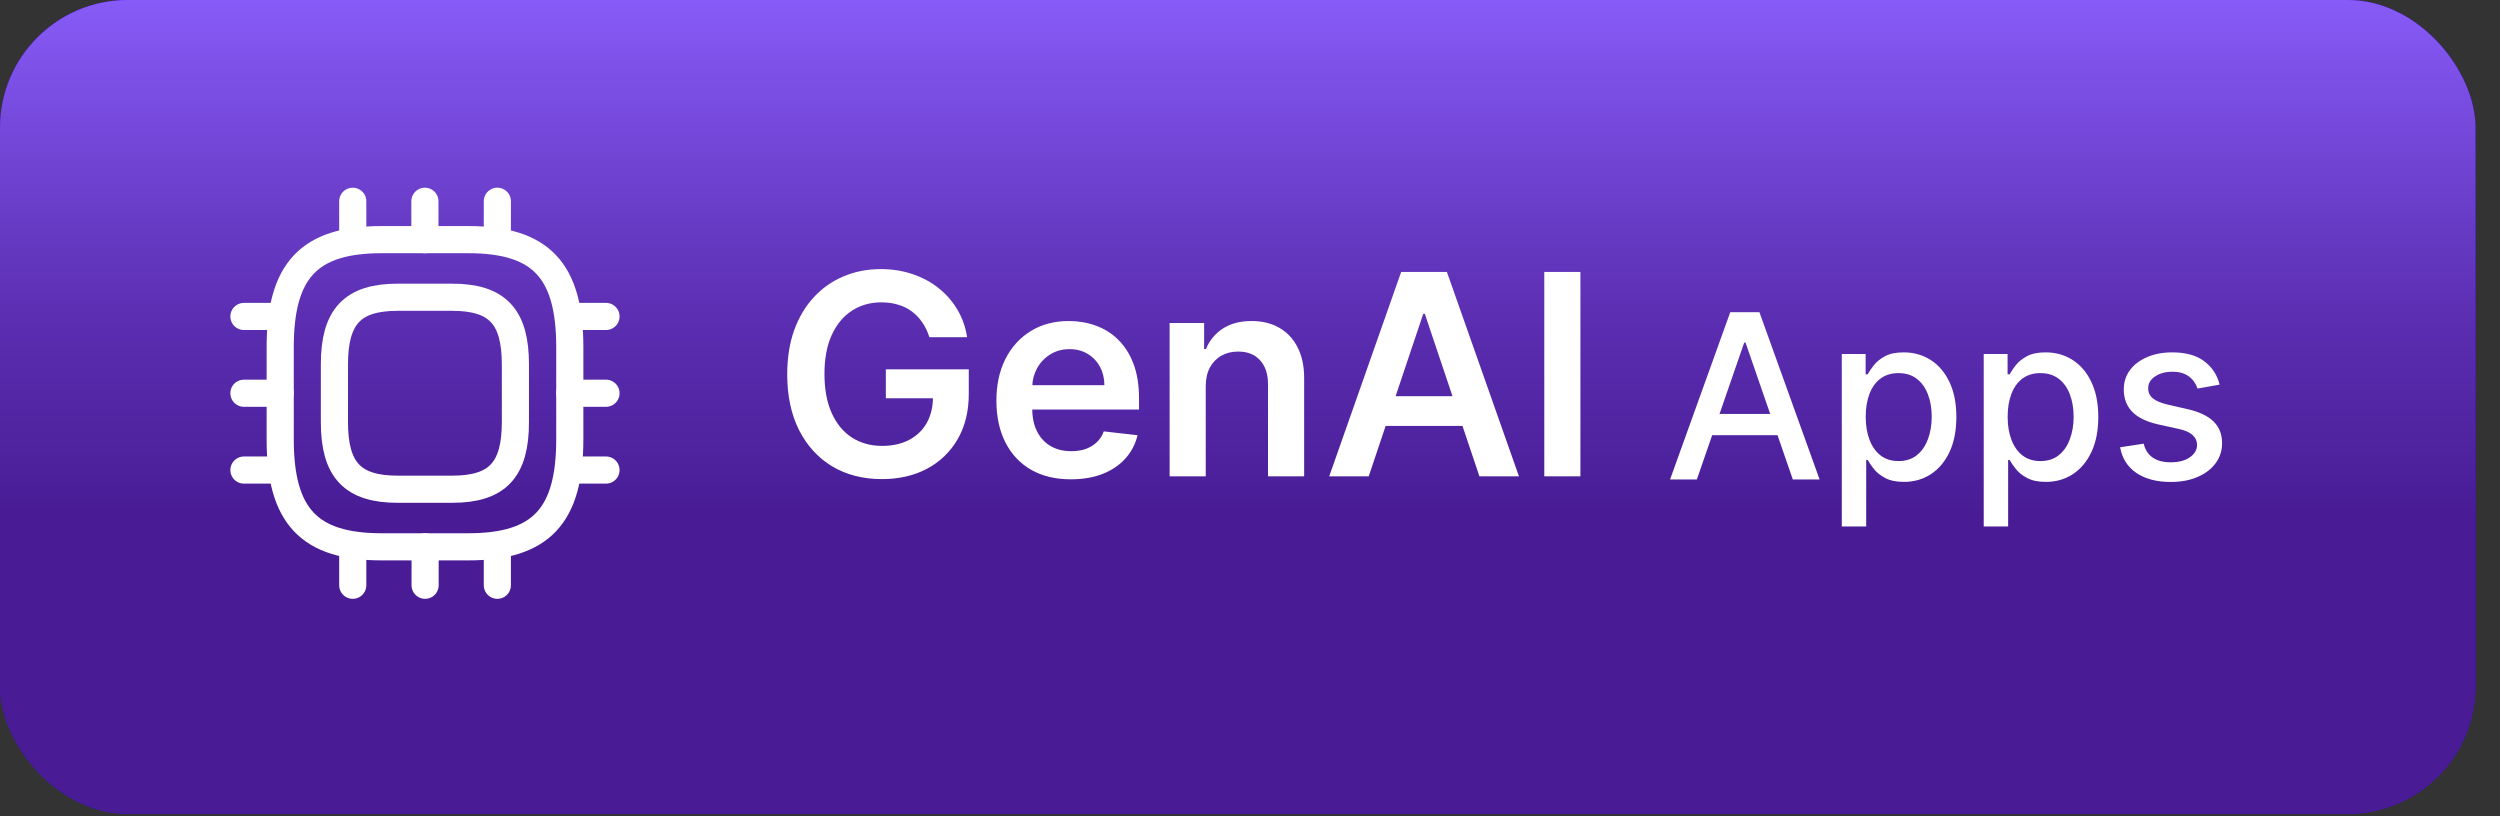
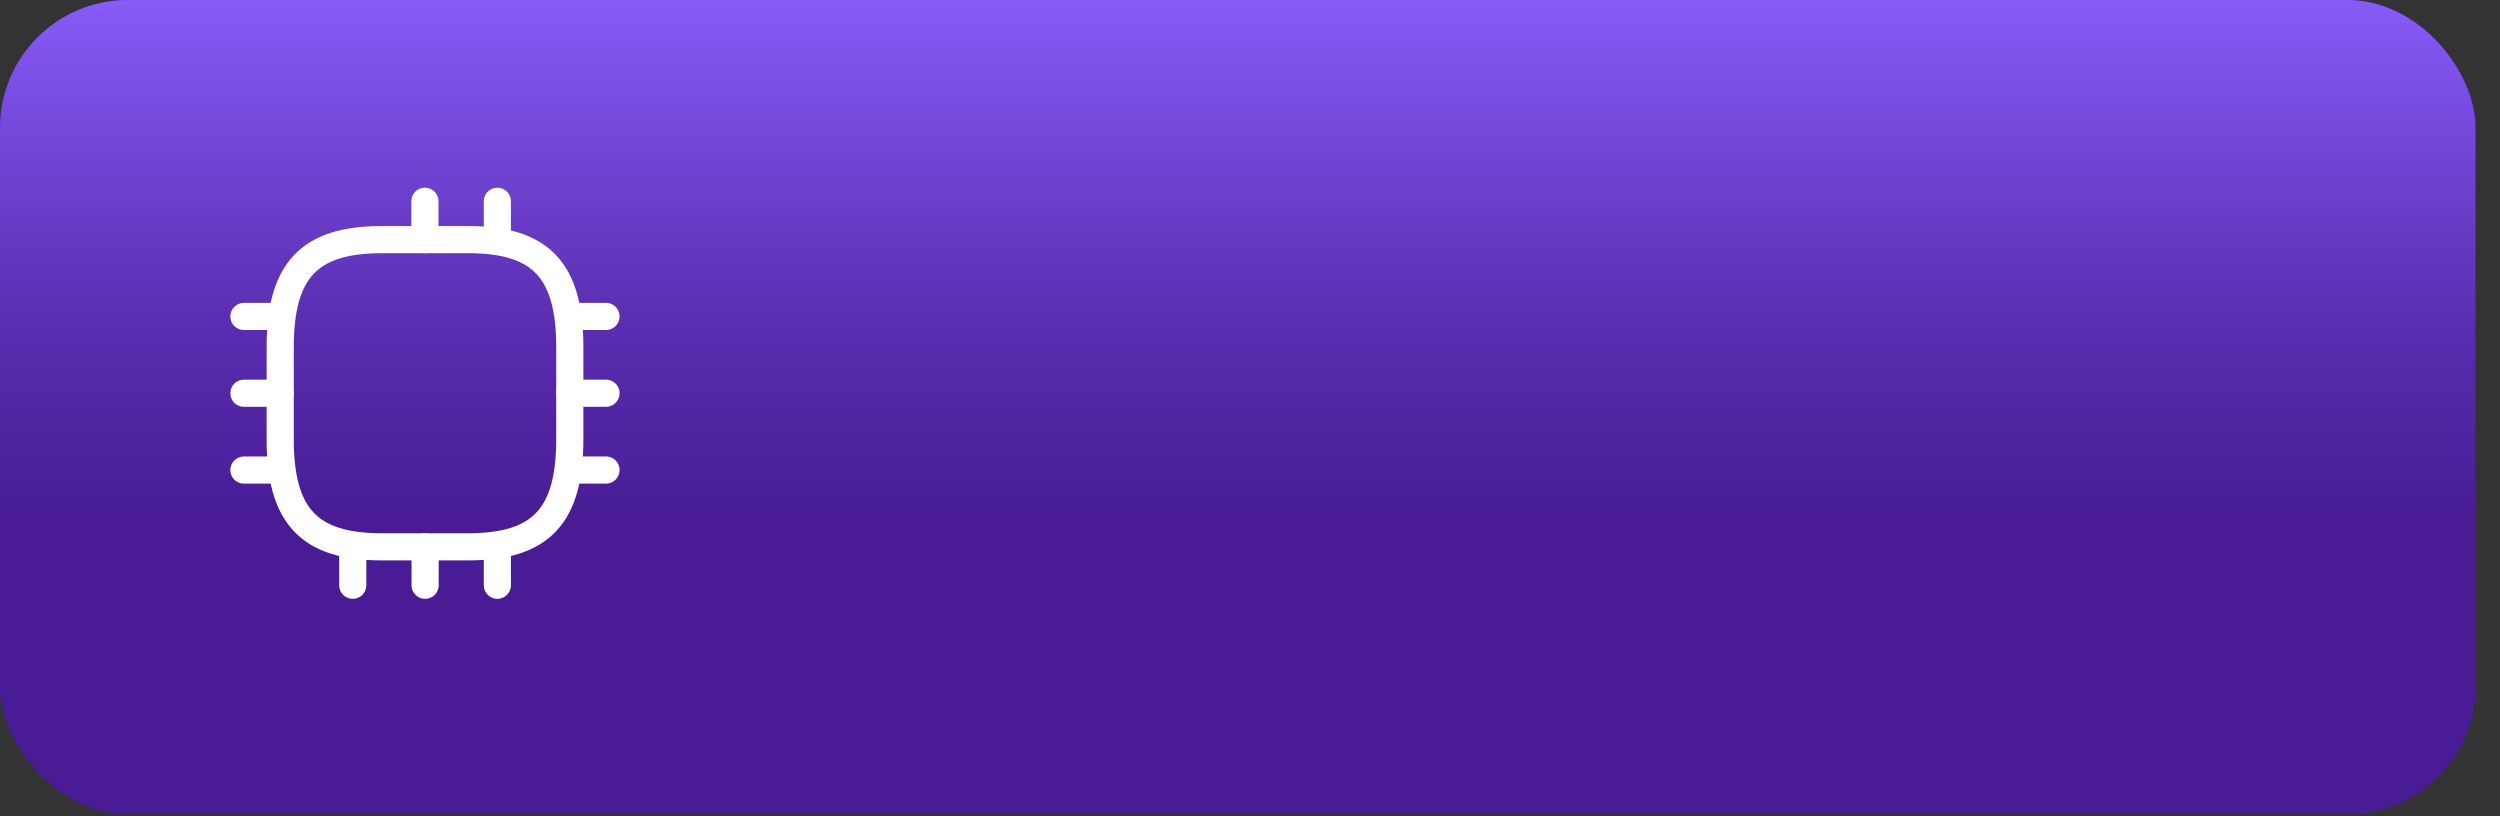
<svg xmlns="http://www.w3.org/2000/svg" width="98" height="32" viewBox="0 0 98 32" fill="none">
  <rect x="0" y="0" width="98" height="32" fill="#333333" stroke="none" />
  <rect width="97.04" height="31.902" rx="5.008" fill="#3F00FF" />
  <rect width="97.04" height="31.902" rx="5.008" fill="url(#paint0_linear_7055_23371)" />
-   <path d="M36.431 13.218C36.366 13.006 36.276 12.817 36.161 12.65C36.049 12.481 35.913 12.336 35.754 12.216C35.597 12.096 35.417 12.006 35.214 11.946C35.011 11.883 34.789 11.852 34.549 11.852C34.118 11.852 33.735 11.96 33.399 12.177C33.062 12.393 32.797 12.712 32.604 13.132C32.414 13.549 32.319 14.058 32.319 14.658C32.319 15.263 32.414 15.775 32.604 16.195C32.795 16.615 33.059 16.935 33.399 17.154C33.738 17.37 34.132 17.479 34.58 17.479C34.987 17.479 35.339 17.4 35.637 17.244C35.937 17.087 36.167 16.866 36.329 16.579C36.491 16.289 36.572 15.95 36.572 15.561L36.9 15.612H34.725V14.477H37.976V15.44C37.976 16.126 37.83 16.72 37.538 17.22C37.246 17.721 36.844 18.107 36.333 18.378C35.822 18.647 35.235 18.781 34.572 18.781C33.834 18.781 33.186 18.616 32.628 18.285C32.072 17.951 31.638 17.477 31.325 16.864C31.015 16.249 30.859 15.518 30.859 14.673C30.859 14.026 30.951 13.448 31.133 12.94C31.318 12.431 31.577 11.999 31.908 11.645C32.239 11.287 32.628 11.016 33.074 10.831C33.52 10.643 34.005 10.549 34.529 10.549C34.973 10.549 35.386 10.614 35.77 10.745C36.153 10.873 36.493 11.055 36.791 11.293C37.091 11.53 37.337 11.812 37.53 12.138C37.723 12.464 37.85 12.824 37.91 13.218H36.431ZM41.978 18.789C41.376 18.789 40.855 18.664 40.417 18.414C39.981 18.161 39.646 17.803 39.411 17.342C39.177 16.877 39.059 16.331 39.059 15.702C39.059 15.084 39.177 14.541 39.411 14.075C39.649 13.605 39.98 13.24 40.405 12.979C40.83 12.716 41.33 12.584 41.904 12.584C42.274 12.584 42.624 12.644 42.952 12.764C43.283 12.881 43.576 13.064 43.829 13.312C44.084 13.559 44.285 13.875 44.431 14.258C44.577 14.639 44.65 15.093 44.65 15.62V16.054H39.724V15.1H43.293C43.29 14.828 43.231 14.587 43.117 14.376C43.002 14.162 42.841 13.994 42.635 13.871C42.432 13.748 42.194 13.687 41.923 13.687C41.634 13.687 41.379 13.758 41.16 13.899C40.941 14.037 40.77 14.219 40.648 14.446C40.528 14.671 40.466 14.917 40.464 15.186V16.019C40.464 16.369 40.528 16.669 40.656 16.919C40.783 17.167 40.962 17.357 41.192 17.49C41.421 17.621 41.69 17.686 41.998 17.686C42.204 17.686 42.39 17.657 42.557 17.6C42.724 17.54 42.869 17.452 42.991 17.338C43.114 17.223 43.207 17.081 43.269 16.911L44.592 17.06C44.508 17.409 44.349 17.715 44.114 17.975C43.882 18.234 43.585 18.434 43.222 18.578C42.86 18.719 42.445 18.789 41.978 18.789ZM47.265 15.15V18.672H45.849V12.662H47.202V13.683H47.273C47.411 13.347 47.631 13.079 47.934 12.881C48.239 12.683 48.616 12.584 49.065 12.584C49.48 12.584 49.841 12.672 50.149 12.85C50.459 13.027 50.699 13.284 50.868 13.621C51.041 13.957 51.125 14.365 51.123 14.845V18.672H49.706V15.064C49.706 14.663 49.602 14.348 49.393 14.121C49.187 13.895 48.902 13.781 48.537 13.781C48.289 13.781 48.068 13.836 47.875 13.945C47.685 14.052 47.535 14.208 47.425 14.411C47.318 14.614 47.265 14.861 47.265 15.15ZM53.654 18.672H52.105L54.926 10.659H56.718L59.543 18.672H57.993L55.853 12.302H55.791L53.654 18.672ZM53.705 15.53H57.931V16.696H53.705V15.53ZM61.952 10.659V18.672H60.536V10.659H61.952Z" fill="white" />
-   <path d="M66.517 18.794H65.467L67.826 12.238H68.969L71.328 18.794H70.278L68.425 13.429H68.373L66.517 18.794ZM66.693 16.227H70.099V17.059H66.693V16.227ZM72.198 20.638V13.877H73.133V14.674H73.213C73.268 14.572 73.348 14.453 73.453 14.319C73.558 14.184 73.703 14.067 73.888 13.966C74.074 13.864 74.319 13.813 74.625 13.813C75.022 13.813 75.376 13.913 75.687 14.114C75.999 14.314 76.243 14.604 76.421 14.981C76.6 15.359 76.689 15.814 76.689 16.345C76.689 16.876 76.601 17.332 76.424 17.712C76.247 18.09 76.003 18.381 75.694 18.586C75.384 18.789 75.031 18.89 74.634 18.89C74.335 18.89 74.091 18.84 73.901 18.739C73.713 18.639 73.566 18.522 73.459 18.387C73.353 18.253 73.27 18.133 73.213 18.029H73.155V20.638H72.198ZM73.136 16.335C73.136 16.681 73.186 16.984 73.287 17.244C73.387 17.505 73.532 17.709 73.722 17.856C73.912 18.001 74.144 18.074 74.42 18.074C74.706 18.074 74.945 17.998 75.137 17.846C75.329 17.693 75.474 17.485 75.572 17.222C75.672 16.96 75.723 16.664 75.723 16.335C75.723 16.011 75.674 15.72 75.575 15.461C75.479 15.203 75.334 14.999 75.14 14.85C74.948 14.701 74.708 14.626 74.42 14.626C74.142 14.626 73.907 14.697 73.716 14.84C73.525 14.983 73.382 15.183 73.283 15.439C73.185 15.695 73.136 15.994 73.136 16.335ZM77.762 20.638V13.877H78.697V14.674H78.777C78.832 14.572 78.912 14.453 79.017 14.319C79.121 14.184 79.266 14.067 79.452 13.966C79.638 13.864 79.883 13.813 80.188 13.813C80.585 13.813 80.94 13.913 81.251 14.114C81.563 14.314 81.807 14.604 81.984 14.981C82.164 15.359 82.253 15.814 82.253 16.345C82.253 16.876 82.165 17.332 81.987 17.712C81.81 18.09 81.567 18.381 81.258 18.586C80.948 18.789 80.595 18.89 80.198 18.89C79.899 18.89 79.655 18.84 79.465 18.739C79.277 18.639 79.13 18.522 79.023 18.387C78.916 18.253 78.834 18.133 78.777 18.029H78.719V20.638H77.762ZM78.7 16.335C78.7 16.681 78.75 16.984 78.85 17.244C78.951 17.505 79.096 17.709 79.286 17.856C79.476 18.001 79.708 18.074 79.984 18.074C80.269 18.074 80.508 17.998 80.701 17.846C80.893 17.693 81.038 17.485 81.136 17.222C81.236 16.96 81.286 16.664 81.286 16.335C81.286 16.011 81.237 15.72 81.139 15.461C81.043 15.203 80.898 14.999 80.704 14.85C80.512 14.701 80.272 14.626 79.984 14.626C79.706 14.626 79.471 14.697 79.279 14.84C79.089 14.983 78.945 15.183 78.847 15.439C78.749 15.695 78.7 15.994 78.7 16.335ZM87.01 15.077L86.143 15.231C86.106 15.12 86.049 15.014 85.97 14.914C85.893 14.814 85.788 14.732 85.656 14.668C85.524 14.604 85.358 14.572 85.16 14.572C84.889 14.572 84.663 14.632 84.481 14.754C84.3 14.873 84.209 15.028 84.209 15.218C84.209 15.383 84.27 15.515 84.392 15.615C84.513 15.715 84.71 15.798 84.981 15.862L85.762 16.041C86.214 16.145 86.551 16.307 86.773 16.524C86.995 16.742 87.106 17.025 87.106 17.373C87.106 17.667 87.021 17.93 86.85 18.16C86.682 18.389 86.446 18.568 86.143 18.698C85.842 18.828 85.493 18.893 85.096 18.893C84.545 18.893 84.096 18.776 83.748 18.541C83.4 18.304 83.187 17.968 83.108 17.533L84.033 17.392C84.091 17.633 84.209 17.815 84.388 17.939C84.568 18.061 84.801 18.122 85.09 18.122C85.403 18.122 85.654 18.057 85.842 17.926C86.03 17.794 86.124 17.633 86.124 17.443C86.124 17.289 86.066 17.16 85.951 17.056C85.838 16.951 85.664 16.872 85.429 16.819L84.597 16.636C84.138 16.532 83.798 16.365 83.579 16.137C83.361 15.909 83.252 15.619 83.252 15.269C83.252 14.979 83.333 14.725 83.495 14.508C83.657 14.29 83.882 14.12 84.168 13.998C84.454 13.875 84.781 13.813 85.15 13.813C85.682 13.813 86.1 13.928 86.405 14.159C86.71 14.387 86.912 14.693 87.01 15.077Z" fill="white" />
  <path d="M18.363 21.435C21.201 21.435 22.336 20.231 22.336 17.221V13.608C22.336 10.598 21.201 9.394 18.363 9.394H14.957C12.12 9.394 10.984 10.598 10.984 13.608V17.221C10.984 20.231 12.12 21.435 14.957 21.435H18.363Z" stroke="white" stroke-width="1.064" stroke-linecap="round" stroke-linejoin="round" />
-   <path d="M17.721 19.178C19.495 19.178 20.204 18.426 20.204 16.544V14.287C20.204 12.405 19.495 11.652 17.721 11.652H15.593C13.819 11.652 13.109 12.405 13.109 14.287V16.544C13.109 18.426 13.819 19.178 15.593 19.178H17.721Z" stroke="white" stroke-width="1.064" stroke-linecap="round" stroke-linejoin="round" />
-   <path d="M13.828 9.395V7.89" stroke="white" stroke-width="1.064" stroke-linecap="round" stroke-linejoin="round" />
  <path d="M16.656 9.395V7.89" stroke="white" stroke-width="1.064" stroke-linecap="round" stroke-linejoin="round" />
  <path d="M19.496 9.394V7.889" stroke="white" stroke-width="1.064" stroke-linecap="round" stroke-linejoin="round" />
  <path d="M22.336 12.405H23.755" stroke="white" stroke-width="1.064" stroke-linecap="round" stroke-linejoin="round" />
  <path d="M22.336 15.415H23.755" stroke="white" stroke-width="1.064" stroke-linecap="round" stroke-linejoin="round" />
  <path d="M22.336 18.426H23.755" stroke="white" stroke-width="1.064" stroke-linecap="round" stroke-linejoin="round" />
  <path d="M19.496 21.436V22.942" stroke="white" stroke-width="1.064" stroke-linecap="round" stroke-linejoin="round" />
  <path d="M16.664 21.436V22.942" stroke="white" stroke-width="1.064" stroke-linecap="round" stroke-linejoin="round" />
  <path d="M13.828 21.436V22.942" stroke="white" stroke-width="1.064" stroke-linecap="round" stroke-linejoin="round" />
  <path d="M9.562 12.405H10.982" stroke="white" stroke-width="1.064" stroke-linecap="round" stroke-linejoin="round" />
  <path d="M9.562 15.415H10.982" stroke="white" stroke-width="1.064" stroke-linecap="round" stroke-linejoin="round" />
  <path d="M9.562 18.426H10.982" stroke="white" stroke-width="1.064" stroke-linecap="round" stroke-linejoin="round" />
  <defs>
    <linearGradient id="paint0_linear_7055_23371" x1="46.078" y1="-9.87642e-08" x2="46.078" y2="20.148" gradientUnits="userSpaceOnUse">
      <stop stop-color="#875BF7" />
      <stop offset="0.6" stop-color="#5C2FB3" />
      <stop offset="1" stop-color="#491C96" />
    </linearGradient>
  </defs>
</svg>